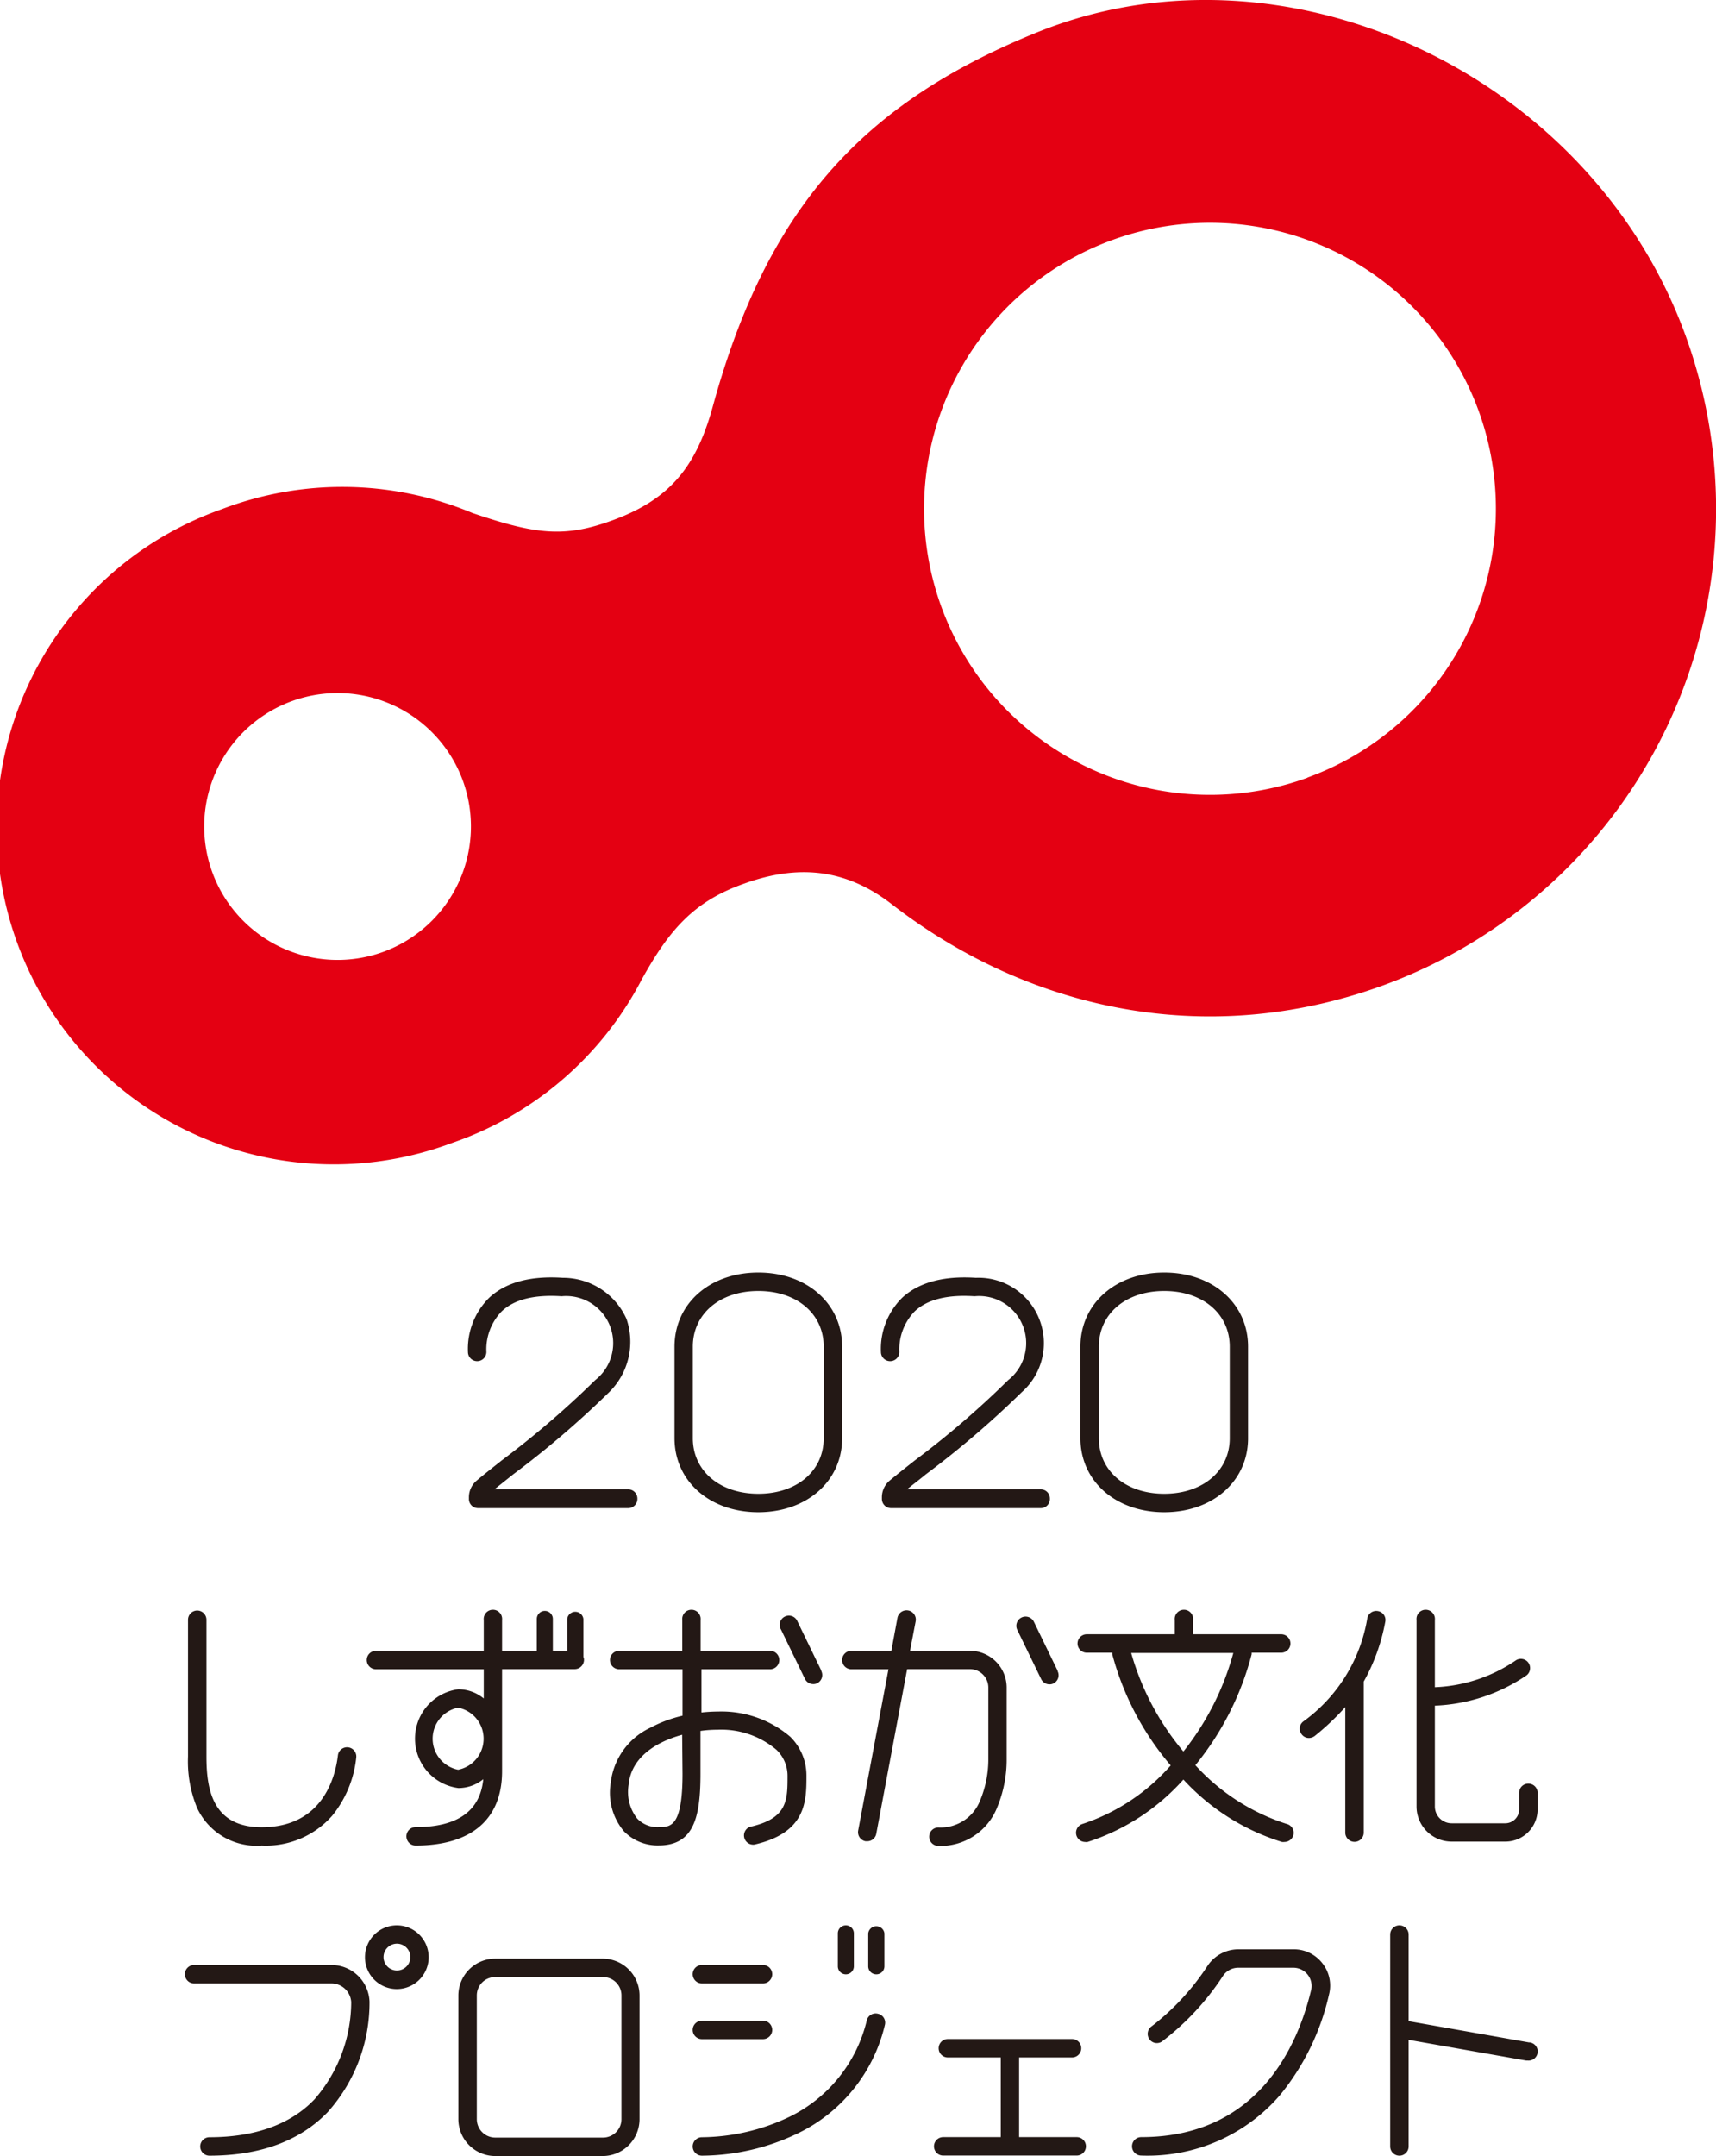
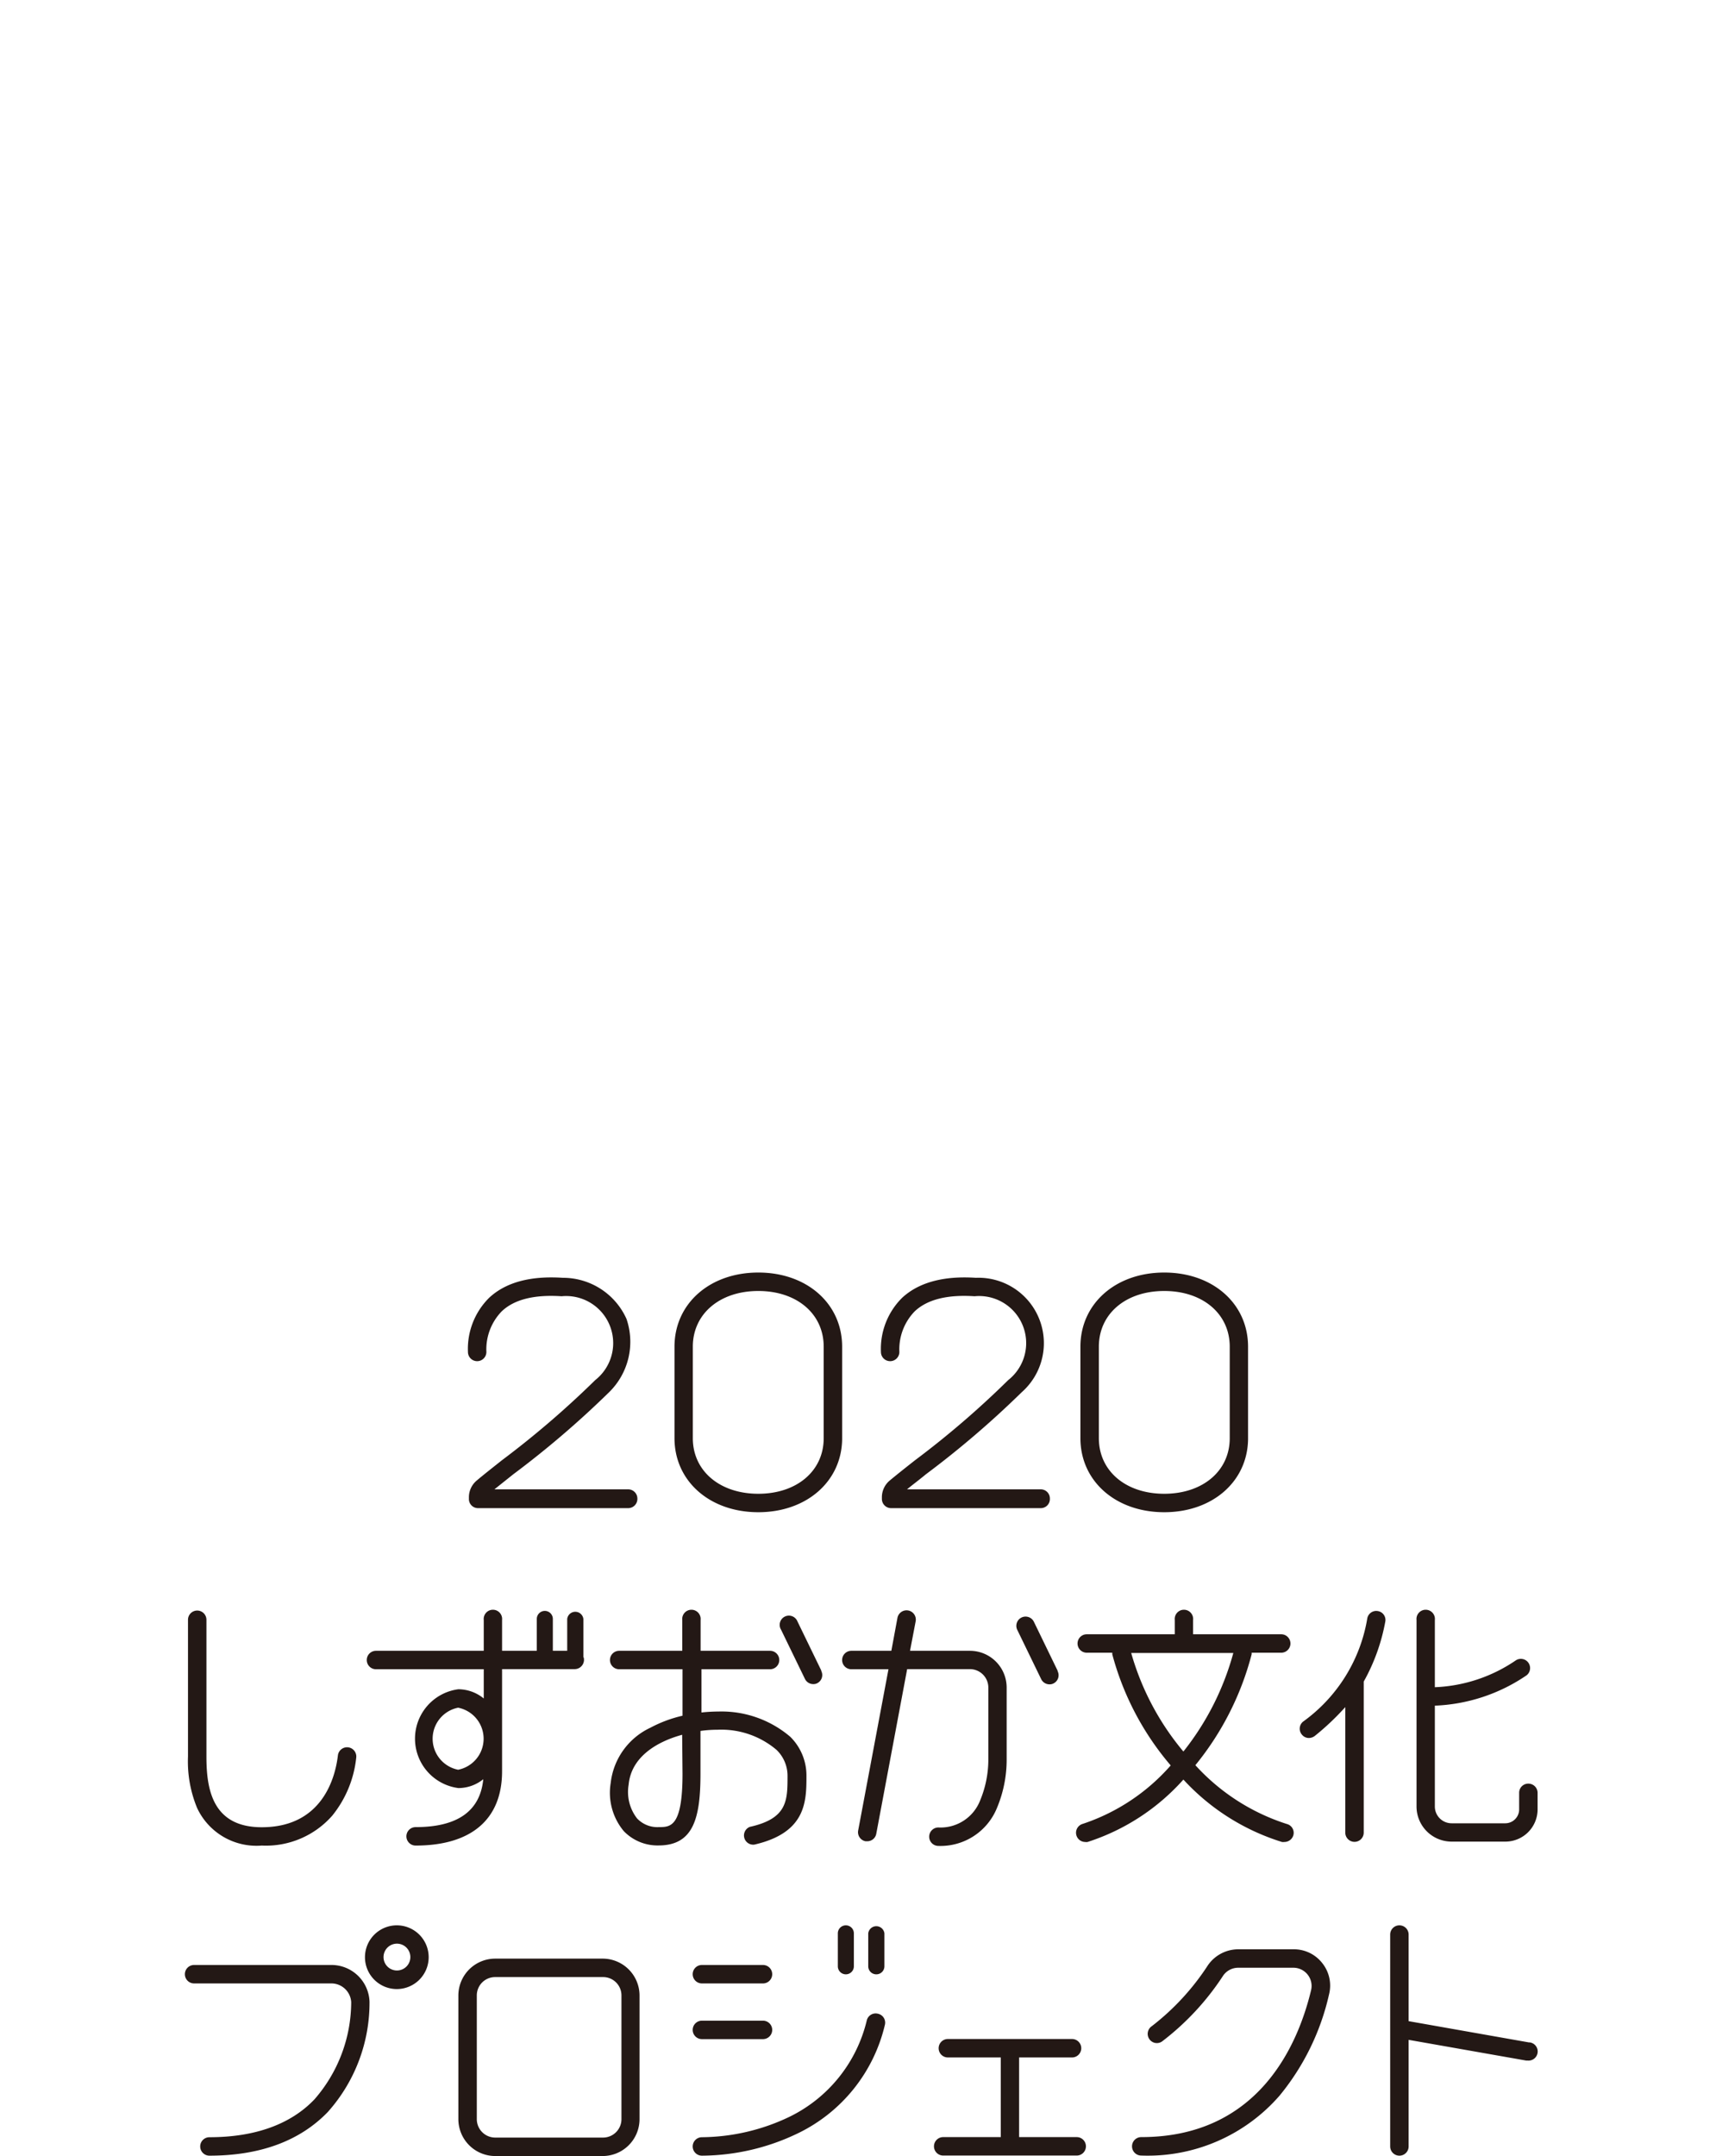
<svg xmlns="http://www.w3.org/2000/svg" viewBox="0 0 143.31 180">
  <defs>
    <style>.cls-1{fill:#231815;}.cls-2{fill:#e40012;}</style>
  </defs>
  <title>アセット 1</title>
  <g id="レイヤー_2" data-name="レイヤー 2">
    <g id="レイヤー_1-2" data-name="レイヤー 1">
      <path class="cls-1" d="M97.23,126.25c-4.06,0-7-2.6-7-6.18v-7.64c0-3.59,2.94-6.19,7-6.19s7,2.6,7,6.19v7.75C104.17,123.7,101.25,126.25,97.23,126.25Zm0-18.47c-3.22,0-5.46,1.91-5.46,4.65v7.64c0,2.73,2.24,4.64,5.46,4.64s5.47-1.91,5.47-4.64v-7.64C102.7,109.69,100.45,107.78,97.23,107.78Zm-9.55,17.33a.76.76,0,0,0-.77-.77H75.75c.42-.35,1-.78,1.58-1.26a78.9,78.9,0,0,0,8-6.85,5.46,5.46,0,0,0-3.83-9.55c-2.71-.18-4.78.39-6.16,1.67a6,6,0,0,0-1.77,4.52.77.77,0,0,0,1.54,0,4.56,4.56,0,0,1,1.28-3.39c1.06-1,2.74-1.41,5-1.26a3.93,3.93,0,0,1,2.81,7,76.19,76.19,0,0,1-7.78,6.69c-.88.69-1.63,1.29-2.11,1.69a1.82,1.82,0,0,0-.66,1.37v.18a.77.77,0,0,0,.77.76H86.91A.76.76,0,0,0,87.68,125.11Zm-34.45,0a.77.77,0,0,0-.77-.77H41.29l1.58-1.26a79,79,0,0,0,8-6.85,5.89,5.89,0,0,0,1.45-6.12A5.81,5.81,0,0,0,47,106.68c-2.71-.18-4.77.38-6.15,1.67a6,6,0,0,0-1.77,4.52.77.77,0,1,0,1.54,0,4.56,4.56,0,0,1,1.28-3.39c1.05-1,2.73-1.41,5-1.26a3.93,3.93,0,0,1,2.81,7,77.4,77.4,0,0,1-7.79,6.69c-.87.69-1.63,1.29-2.1,1.69a1.82,1.82,0,0,0-.66,1.37v.18a.76.76,0,0,0,.77.76H52.46A.77.77,0,0,0,53.23,125.11Zm10.1,1.14c-4.06,0-7-2.6-7-6.18v-7.64c0-3.59,2.94-6.19,7-6.19s7,2.6,7,6.19v7.75C70.27,123.7,67.34,126.25,63.33,126.25Zm0-18.47c-3.22,0-5.47,1.91-5.47,4.65v7.64c0,2.73,2.25,4.64,5.47,4.64s5.46-1.91,5.46-4.64v-7.64C68.79,109.69,66.55,107.78,63.33,107.78Zm64.39,62.74-10.08-1.78v-7.23a.77.77,0,0,0-1.54,0V179.2a.77.77,0,0,0,1.54,0v-8.9l9.82,1.73h.13a.76.76,0,0,0,.13-1.52Zm-17.28-6.61a3,3,0,0,0-2.41-1.17h-4.61a3.09,3.09,0,0,0-2.54,1.33,20.51,20.51,0,0,1-4.69,5.09.77.77,0,0,0-.21,1.07.76.76,0,0,0,1.06.21,22,22,0,0,0,5.11-5.5,1.53,1.53,0,0,1,1.27-.66H108a1.52,1.52,0,0,1,1.49,1.89c-1.1,4.57-4.4,12.25-14.18,12.25a.77.77,0,1,0,0,1.54,14.59,14.59,0,0,0,11.55-5,20.32,20.32,0,0,0,4.13-8.44A3,3,0,0,0,110.44,163.91ZM89.92,178.42H85.11v-6.65h4.42a.77.77,0,0,0,0-1.54H79.16a.77.77,0,0,0,0,1.54h4.42v6.65H78.77a.77.77,0,0,0,0,1.54H89.92a.77.77,0,0,0,0-1.54Zm-31.3-12.83h5.1a.77.77,0,0,0,0-1.54h-5.1a.77.77,0,0,0,0,1.54Zm0,4.65h5.1a.77.77,0,1,0,0-1.54h-5.1a.77.77,0,0,0,0,1.54Zm14.7-2.12a.76.76,0,0,0-.93.55,12.07,12.07,0,0,1-6.49,8.07,17.24,17.24,0,0,1-7.28,1.69.77.77,0,0,0,0,1.54,18.65,18.65,0,0,0,8-1.86,13.48,13.48,0,0,0,7.28-9.06A.76.76,0,0,0,73.32,168.12Zm-.13-3.29a.67.67,0,0,0,.67-.67v-2.75a.68.68,0,0,0-1.35,0v2.75A.67.67,0,0,0,73.19,164.83Zm-2.55,0a.67.67,0,0,0,.67-.67v-2.75a.67.67,0,1,0-1.34,0v2.75A.67.67,0,0,0,70.64,164.83Zm-20.28-1.31h-9a3.08,3.08,0,0,0-3.08,3.07v10.34A3.08,3.08,0,0,0,41.33,180h9a3.08,3.08,0,0,0,3.08-3.07V166.59A3.08,3.08,0,0,0,50.36,163.52Zm1.54,13.41a1.54,1.54,0,0,1-1.54,1.53h-9a1.54,1.54,0,0,1-1.54-1.53V166.59a1.53,1.53,0,0,1,1.54-1.53h9a1.53,1.53,0,0,1,1.54,1.53ZM33.15,160.74a2.66,2.66,0,1,0,2.65,2.65A2.66,2.66,0,0,0,33.15,160.74Zm0,3.77a1.12,1.12,0,1,1,0-2.24,1.12,1.12,0,0,1,0,2.24Zm-5.44-.46H16.21a.77.77,0,1,0,0,1.54h11.5a1.66,1.66,0,0,1,1.62,1.56,12.39,12.39,0,0,1-3.07,8.12c-2,2.1-5,3.16-8.77,3.16a.77.77,0,1,0,0,1.54c4.23,0,7.55-1.23,9.88-3.64a13.69,13.69,0,0,0,3.49-9.23A3.18,3.18,0,0,0,27.71,164.05ZM60,142.89h0a13.67,13.67,0,0,0-1.42.08v-3.61h5.73a.77.77,0,0,0,0-1.54H58.51v-2.57a.77.77,0,1,0-1.53,0v2.57H51.71a.77.77,0,1,0,0,1.54H57v3.88a10.79,10.79,0,0,0-2.68,1A5.81,5.81,0,0,0,51,148.87a5,5,0,0,0,1.09,4A3.91,3.91,0,0,0,55,154.07c2.92,0,3.5-2.29,3.5-6v-3.56a10.33,10.33,0,0,1,1.43-.1,7.13,7.13,0,0,1,4.92,1.68,3,3,0,0,1,.92,2.16c0,2.07,0,3.57-3.15,4.27A.77.77,0,0,0,63,154c4.35-1,4.35-3.63,4.35-5.77A4.54,4.54,0,0,0,66,145,8.85,8.85,0,0,0,60,142.89Zm-3,5.2c0,4.45-1,4.45-2,4.45a2.33,2.33,0,0,1-1.8-.73,3.6,3.6,0,0,1-.7-2.81c.21-2.28,2.28-3.57,4.47-4.17Zm11.6-8.6-2-4.12a.77.77,0,1,0-1.37.69l2,4.12a.77.77,0,0,0,.69.42.66.66,0,0,0,.34-.08A.76.76,0,0,0,68.58,139.49ZM27.75,151.58a9.21,9.21,0,0,0,2-4.84.77.77,0,1,0-1.53-.19c-.21,1.8-1.27,6-6.36,6-4.1,0-4.62-3.14-4.62-5.89V135.23a.77.77,0,0,0-1.54,0v11.42a10.16,10.16,0,0,0,.76,4.29,5.47,5.47,0,0,0,5.4,3.14A7.37,7.37,0,0,0,27.75,151.58Zm99.89-2.67a.76.76,0,0,0-.77.77v1.38a1.16,1.16,0,0,1-1.15,1.16h-4.49a1.4,1.4,0,0,1-1.4-1.4V142.4a14.58,14.58,0,0,0,7.67-2.54.77.77,0,0,0-.91-1.24,12.88,12.88,0,0,1-6.76,2.24v-5.61a.77.77,0,1,0-1.53,0v15.57a2.93,2.93,0,0,0,2.93,2.93h4.49a2.69,2.69,0,0,0,2.69-2.69v-1.38A.77.77,0,0,0,127.64,148.91Zm-12.54-14.4a.76.76,0,0,0-.91.59,13.31,13.31,0,0,1-5.36,8.63.76.76,0,0,0-.11,1.08.75.75,0,0,0,.59.29.83.83,0,0,0,.49-.17,21.37,21.37,0,0,0,2.55-2.41V153a.77.77,0,0,0,1.54,0V140.39a16.16,16.16,0,0,0,1.8-5A.75.75,0,0,0,115.1,134.51Zm-7.63,17.77a17.54,17.54,0,0,1-7.64-4.91,24.29,24.29,0,0,0,4.7-9.26.59.59,0,0,0,0-.13H107a.77.77,0,1,0,0-1.54H99.64v-1.19a.77.77,0,1,0-1.53,0v1.19H90.76a.77.77,0,0,0,0,1.54h2.13s0,.09,0,.13a23.65,23.65,0,0,0,4.88,9.28,16.8,16.8,0,0,1-7.38,4.89.77.77,0,0,0,.22,1.5.78.78,0,0,0,.22,0,18.19,18.19,0,0,0,8-5.21,18.68,18.68,0,0,0,8.23,5.21.76.76,0,0,0,.21,0,.78.78,0,0,0,.74-.55A.76.76,0,0,0,107.47,152.28ZM103,138a22.83,22.83,0,0,1-4.17,8.23A22.25,22.25,0,0,1,94.47,138Zm-14.66,1.51-2-4.12a.77.77,0,1,0-1.38.69l2,4.12a.77.77,0,0,0,.69.42.68.68,0,0,0,.34-.08A.76.76,0,0,0,88.31,139.49ZM81,137.82h-5l.47-2.46a.77.77,0,0,0-1.52-.29l-.51,2.75H71.1a.77.77,0,0,0,0,1.54h3.1l-2.53,13.46a.77.77,0,0,0,.61.9h.14a.76.76,0,0,0,.76-.62l2.58-13.75H81a1.54,1.54,0,0,1,1.54,1.53v6a8.88,8.88,0,0,1-.68,3.42,3.55,3.55,0,0,1-3.49,2.27.77.77,0,0,0,0,1.54,5.09,5.09,0,0,0,4.89-3.17,10.42,10.42,0,0,0,.81-4.06v-6A3.07,3.07,0,0,0,81,137.82Zm-32.28.55v-3.21a.68.68,0,0,0-1.35,0v2.66h-1.2v-2.66a.67.67,0,0,0-1.34,0v2.66H41.93v-2.57a.77.77,0,1,0-1.53,0v2.57h-9a.77.77,0,0,0,0,1.54h9v2.44a3.38,3.38,0,0,0-2.12-.77,4.16,4.16,0,0,0,0,8.25,3.3,3.3,0,0,0,2.08-.74c-.26,2.66-2.15,4-5.65,4a.77.77,0,1,0,0,1.54c4.66,0,7.22-2.2,7.22-6.2v-8.53H48a.78.78,0,0,0,.74-1Zm-10.46,9.38a2.64,2.64,0,0,1,0-5.18,2.64,2.64,0,0,1,0,5.18Z" />
-       <path class="cls-2" d="M86.54,2.73C71.78,8.73,64,17.61,59.51,34c-1.4,5.06-3.65,7.73-8.39,9.45-4,1.46-6.39,1.17-11.66-.62a28.22,28.22,0,0,0-20.94-.32,28.15,28.15,0,1,0,19.26,52.9A28.16,28.16,0,0,0,53.59,81.78c2.3-4.15,4.34-6.52,8.53-8,5.06-1.84,8.95-.93,12.38,1.73,11.14,8.62,26,12.21,41,6.76A42.35,42.35,0,0,0,140.76,28C132.78,6.09,107.22-5.69,86.54,2.73ZM32,79.47a11.14,11.14,0,1,1,6.66-14.28A11.15,11.15,0,0,1,32,79.47Zm77.22-14.55a23.88,23.88,0,1,1,14.27-30.61A23.88,23.88,0,0,1,109.18,64.92Z" />
    </g>
  </g>
</svg>